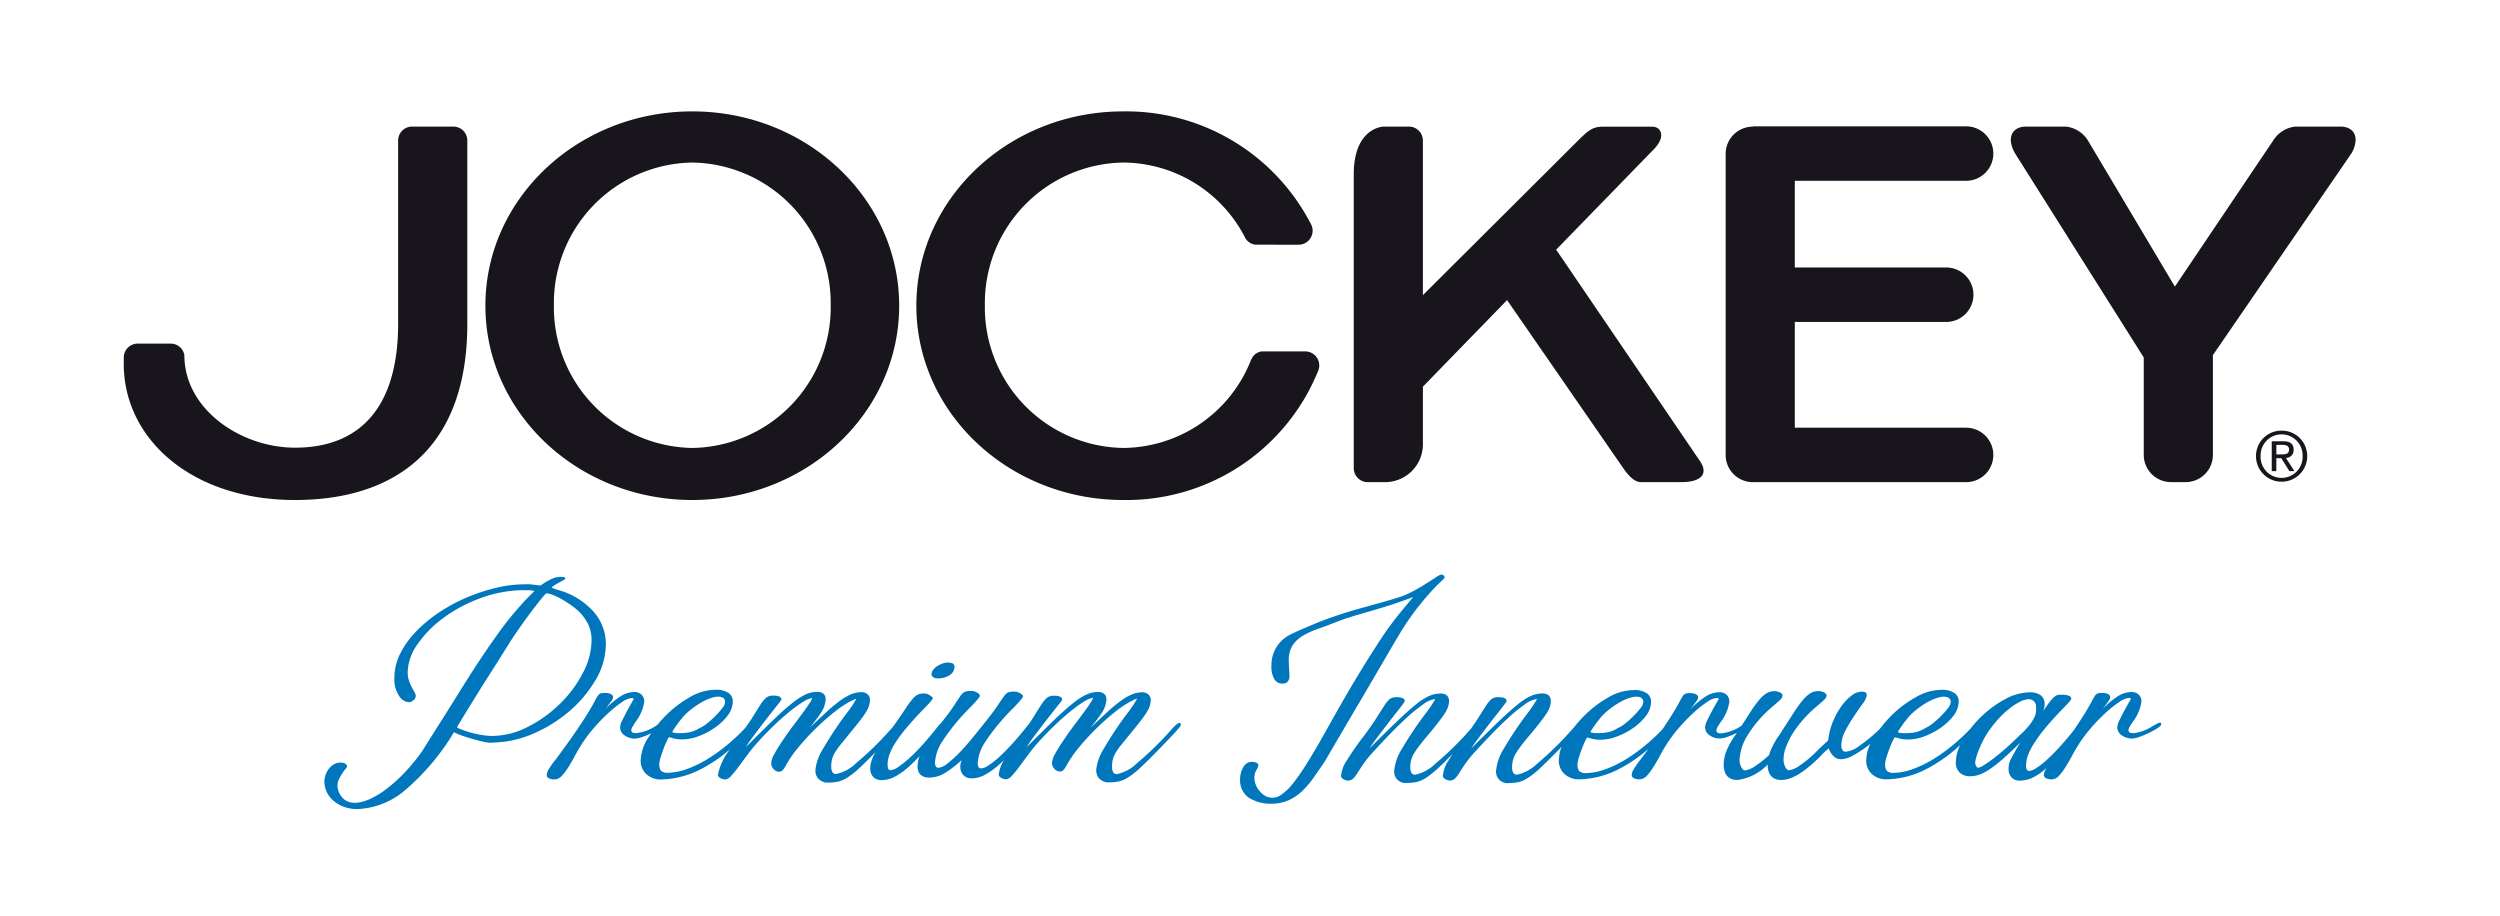
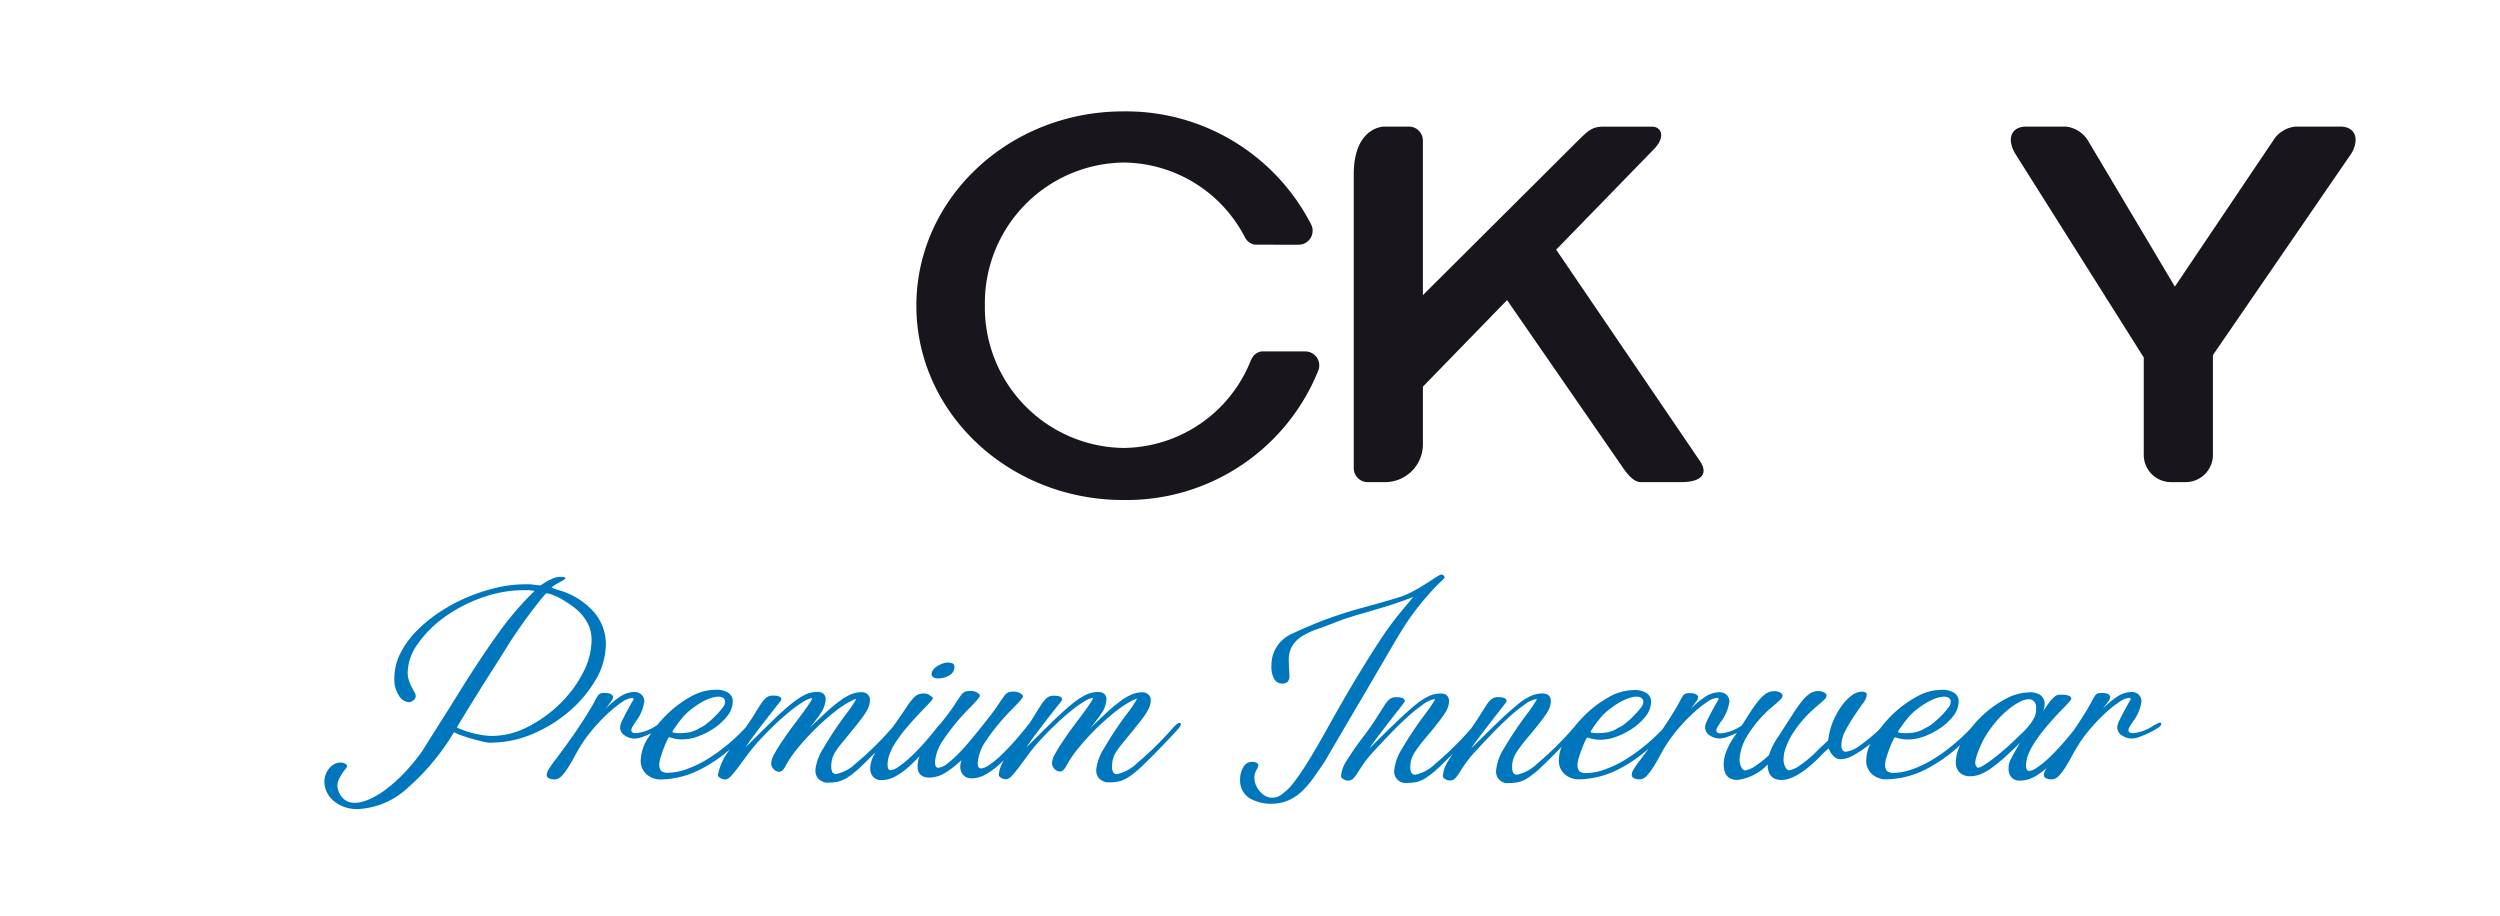
<svg xmlns="http://www.w3.org/2000/svg" width="202" height="74" viewBox="0 0 202 74">
  <defs>
    <clipPath id="clip-logo-svg">
      <rect width="202" height="74" />
    </clipPath>
  </defs>
  <g id="logo-svg" clip-path="url(#clip-logo-svg)">
    <g id="Group_112" data-name="Group 112" transform="translate(10 252.845)">
-       <path id="Path_1" data-name="Path 1" d="M746.916-131.118h.493c.258,0,.535.053.535.37,0,.384-.3.4-.637.4h-.39ZM746.543-129v-2.412h.93c.572,0,.839.225.839.686a.614.614,0,0,1-.626.658l.688,1.068h-.407l-.652-1.042h-.4V-129Zm-.9-1.218a1.7,1.7,0,0,1,1.7-1.751,1.7,1.7,0,0,1,1.695,1.751,1.7,1.7,0,0,1-1.695,1.767,1.7,1.7,0,0,1-1.7-1.767m-.372,0a2.061,2.061,0,0,0,2.07,2.074,2.059,2.059,0,0,0,2.068-2.074,2.048,2.048,0,0,0-2.068-2.051,2.05,2.05,0,0,0-2.07,2.051" transform="translate(-572.987 -85.78)" fill="#18161c" fill-rule="evenodd" />
-       <path id="Path_2" data-name="Path 2" d="M143.116-243.845c-9.233,0-16.716,7.029-16.716,15.7s7.484,15.7,16.716,15.7,16.718-7.03,16.718-15.7-7.484-15.7-16.718-15.7m0,27.194a11.359,11.359,0,0,1-11.18-11.531,11.358,11.358,0,0,1,11.18-11.529A11.357,11.357,0,0,1,154.3-228.182a11.358,11.358,0,0,1-11.179,11.531" transform="translate(-97.18)" fill="#18161c" fill-rule="evenodd" />
-       <path id="Path_3" data-name="Path 3" d="M579.323-214.288H565.483v-8.541h12.234a2.2,2.2,0,0,0,2.2-2.2,2.2,2.2,0,0,0-2.2-2.2H565.483v-7.005h13.841a2.2,2.2,0,0,0,2.2-2.2,2.2,2.2,0,0,0-2.2-2.2H562.095v.024a2.2,2.2,0,0,0-2.2,2.2v24.327a2.2,2.2,0,0,0,2.2,2.2h17.229a2.2,2.2,0,0,0,2.2-2.2,2.2,2.2,0,0,0-2.2-2.2" transform="translate(-430.463 -4.003)" fill="#18161c" fill-rule="evenodd" />
      <path id="Path_4" data-name="Path 4" d="M307.915-233.071a1.133,1.133,0,0,0,1.134-1.131,1.041,1.041,0,0,0-.11-.485,16.8,16.8,0,0,0-15.192-9.158c-9.233,0-16.716,7.029-16.716,15.7s7.484,15.7,16.716,15.7a16.692,16.692,0,0,0,15.731-10.391h0a1.049,1.049,0,0,0,.107-.483,1.132,1.132,0,0,0-1.132-1.132h-3.532a1.064,1.064,0,0,0-.783.564c-.014.024-.068.129-.08.158a11.182,11.182,0,0,1-10.311,7.078,11.358,11.358,0,0,1-11.18-11.531,11.358,11.358,0,0,1,11.18-11.529,11.131,11.131,0,0,1,9.811,6,1.111,1.111,0,0,0,.827.636Z" transform="translate(-212.989)" fill="#18161c" fill-rule="evenodd" />
-       <path id="Path_5" data-name="Path 5" d="M4.884-220.141a1.133,1.133,0,0,0-1.1-.861H1.132A1.133,1.133,0,0,0,0-219.868v.514c0,6.022,5.441,10.991,13.837,10.991,7.641,0,13.923-3.731,13.923-14.248v-14.795a1.13,1.13,0,0,0-1.132-1.13H23.3a1.131,1.131,0,0,0-1.131,1.13v14.795c0,6.87-3.182,10.02-8.334,10.02-4.341,0-8.939-3.067-8.939-7.479Z" transform="translate(0 -4.082)" fill="#18161c" fill-rule="evenodd" />
      <path id="Path_6" data-name="Path 6" d="M686.182-238.536h-3.606a2.4,2.4,0,0,0-1.806,1.13l-7.944,11.8-7.021-11.8a2.4,2.4,0,0,0-1.806-1.13h-3.177c-1.216,0-1.613.985-.888,2.2l10.378,16.458v7.869a2.2,2.2,0,0,0,2.2,2.2H673.7a2.2,2.2,0,0,0,2.2-2.2v-8.062l11.169-16.265a2.243,2.243,0,0,0,.362-1.142c-.007-.634-.453-1.059-1.25-1.059" transform="translate(-507.097 -4.082)" fill="#18161c" fill-rule="evenodd" />
      <path id="Path_7" data-name="Path 7" d="M457.9-211.491l-11.631-17.1,7.977-8.2c.893-.991.476-1.737-.211-1.737h-3.986c-.847,0-1.193.31-2.055,1.166L435.5-224.917v-12.489a1.13,1.13,0,0,0-1.131-1.13h-2.019s-2.436.015-2.436,3.871v23.729a1.13,1.13,0,0,0,1.131,1.13h1.4a3.056,3.056,0,0,0,3.057-3.056v-4.66l6.8-6.993L451.644-211c.351.517.888,1.191,1.453,1.191H456.4c1.611,0,2.179-.681,1.494-1.685" transform="translate(-330.531 -4.082)" fill="#18161c" fill-rule="evenodd" />
      <path id="Path_8" data-name="Path 8" d="M80.84-69.013h0m10.878-7.045A5.8,5.8,0,0,1,91-73.374a9.784,9.784,0,0,1-1.876,2.5,10.538,10.538,0,0,1-2.586,1.839,6.325,6.325,0,0,1-2.86.718,5.412,5.412,0,0,1-.9-.087,7.689,7.689,0,0,1-.955-.223c-.3-.09-.547-.178-.744-.261a.658.658,0,0,1-.235-.13c.011-.024.059-.115.265-.451l.6-.985.009-.015q.338-.55.65-1.05t.388-.626q.2-.324.6-.949t.826-1.3q.425-.675.8-1.276c.248-.4.44-.69.574-.874.233-.349.493-.723.774-1.111s.551-.751.8-1.074.468-.6.649-.811a3.888,3.888,0,0,1,.275-.3,1.7,1.7,0,0,1,.54.133,5.134,5.134,0,0,1,.741.358c.254.148.513.315.77.5a4.969,4.969,0,0,1,.629.517,3.9,3.9,0,0,1,.738,1.057,2.947,2.947,0,0,1,.244,1.224m.334,3.209a5.8,5.8,0,0,0,.822-2.934,3.97,3.97,0,0,0-1-2.593,5.985,5.985,0,0,0-2.966-1.77c-.262-.1-.373-.143-.42-.166a.582.582,0,0,1,.135-.121,3.412,3.412,0,0,1,.38-.233q.213-.113.39-.214c.177-.1.208-.135.208-.181v-.027l-.019-.019c-.036-.036-.109-.069-.4-.069a1.563,1.563,0,0,0-.6.13,4.624,4.624,0,0,0-.636.331l-.356.237-.623-.072a1.99,1.99,0,0,0-.323-.026h-.338a10,10,0,0,0-2.266.277,14.848,14.848,0,0,0-2.349.766,13.749,13.749,0,0,0-2.237,1.194,11.262,11.262,0,0,0-1.887,1.547,7.267,7.267,0,0,0-1.3,1.8,4.449,4.449,0,0,0-.482,2.005,2.375,2.375,0,0,0,.375,1.414,1.038,1.038,0,0,0,.791.527.6.6,0,0,0,.365-.151.458.458,0,0,0,.2-.364.669.669,0,0,0-.109-.307q-.1-.174-.224-.411a3.46,3.46,0,0,1-.221-.528,2.067,2.067,0,0,1-.1-.655,4.06,4.06,0,0,1,.8-2.277,9.028,9.028,0,0,1,2.124-2.148,12.064,12.064,0,0,1,3.023-1.592,10.155,10.155,0,0,1,3.492-.622h.288a1.339,1.339,0,0,1,.255.024l.268.034-.457.457a25.608,25.608,0,0,0-2.583,3.122c-.912,1.268-1.957,2.848-3.1,4.694-.512.826-.95,1.524-1.3,2.075s-.638,1.005-.863,1.364-.4.629-.513.813-.2.318-.248.4a15.365,15.365,0,0,1-1.482,1.806,12.281,12.281,0,0,1-1.48,1.318,6.772,6.772,0,0,1-1.363.805c-1.008.426-1.741.336-2.163-.181a1.476,1.476,0,0,1-.373-.934,1.175,1.175,0,0,1,.119-.51,4.08,4.08,0,0,1,.259-.468,3.561,3.561,0,0,1,.258-.356c.123-.148.14-.2.14-.242,0-.075-.051-.142-.157-.206a.7.7,0,0,0-.359-.084,1.056,1.056,0,0,0-.559.147,1.488,1.488,0,0,0-.405.366,1.688,1.688,0,0,0-.26.494,1.682,1.682,0,0,0-.091.533,1.971,1.971,0,0,0,.181.815,2.107,2.107,0,0,0,.529.71,2.747,2.747,0,0,0,.845.5,3.086,3.086,0,0,0,1.111.192,6.322,6.322,0,0,0,3.968-1.628A18.757,18.757,0,0,0,80.6-68.618a5.344,5.344,0,0,0,.58.25c.267.1.555.193.856.277s.586.158.865.226a3.039,3.039,0,0,0,.678.1,1.447,1.447,0,0,0,.183-.013,1.825,1.825,0,0,1,.217-.012h0a8.471,8.471,0,0,0,3.1-.743,11.29,11.29,0,0,0,2.868-1.8,9.878,9.878,0,0,0,2.1-2.518" transform="translate(-53.919 -125.065)" fill="#0077bc" />
      <path id="Path_9" data-name="Path 9" d="M282.458-50.022a.56.56,0,0,0,.353.1,1.688,1.688,0,0,0,.975-.262.785.785,0,0,0,.391-.654.292.292,0,0,0-.195-.312,1.189,1.189,0,0,0-.371-.053,1.185,1.185,0,0,0-.384.079,2.274,2.274,0,0,0-.412.193,1.257,1.257,0,0,0-.343.3.63.63,0,0,0-.151.39.287.287,0,0,0,.138.214" transform="translate(-217.056 -148.11)" fill="#0077bc" />
      <path id="Path_10" data-name="Path 10" d="M157.983-38.261l0-.027a.5.5,0,0,1,.089-.165c.066-.1.145-.216.237-.35s.19-.264.3-.4.2-.249.286-.348a5.289,5.289,0,0,1,.666-.6,7.186,7.186,0,0,1,.756-.508,4.083,4.083,0,0,1,.751-.345c.474-.158.825-.166,1.04,0a.381.381,0,0,1,.125.362.853.853,0,0,1-.224.448,6.291,6.291,0,0,1-.557.631,7.518,7.518,0,0,1-.669.6,2.584,2.584,0,0,1-.594.371,2.524,2.524,0,0,1-.877.354,4.954,4.954,0,0,1-.766.062,2.37,2.37,0,0,1-.45-.036c-.09-.018-.109-.042-.112-.046M198.942-39c-.084,0-.239.068-.7.6a26,26,0,0,1-2.744,2.67,3.255,3.255,0,0,1-1.585.861.323.323,0,0,1-.318-.154.922.922,0,0,1-.092-.434,2.5,2.5,0,0,1,.073-.624,2.091,2.091,0,0,1,.255-.572,6.292,6.292,0,0,1,.483-.658q.3-.364.725-.892c.316-.384.581-.714.789-.981a7.586,7.586,0,0,0,.492-.7,2.191,2.191,0,0,0,.245-.531,1.779,1.779,0,0,0,.065-.47.569.569,0,0,0-.182-.41.728.728,0,0,0-.534-.182,2.131,2.131,0,0,0-.8.167,4.508,4.508,0,0,0-.914.533,12.834,12.834,0,0,0-1.132.943c-.376.346-.815.761-1.308,1.238.371-.455.654-.829.844-1.117a2.254,2.254,0,0,0,.448-1.174c0-.281-.12-.615-.69-.615a2.279,2.279,0,0,0-.927.206,5.663,5.663,0,0,0-1.127.734c-.442.351-.991.845-1.631,1.468-.562.547-1.244,1.222-2.079,2.055.032-.05.066-.1.1-.159.175-.267.381-.556.61-.86s.475-.625.725-.95.483-.625.7-.9.391-.5.525-.663c.214-.267.214-.288.214-.316,0-.315-.52-.315-.691-.315a.833.833,0,0,0-.541.177,2.4,2.4,0,0,0-.451.54c-.158.241-.356.557-.589.94-.112.183-.247.389-.4.613-.049.056-.1.122-.169.206-.385.485-.767.938-1.135,1.347s-.728.778-1.059,1.083a6.58,6.58,0,0,1-.9.718,1.311,1.311,0,0,1-.6.252c-.122,0-.285-.045-.285-.435a3.58,3.58,0,0,1,.628-1.742,17.285,17.285,0,0,1,2.28-2.74c.744-.77.744-.848.744-.9,0-.095-.078-.18-.247-.27a.947.947,0,0,0-.443-.12,1.352,1.352,0,0,0-.515.068,1.019,1.019,0,0,0-.351.347c-.124.173-.3.424-.526.764s-.57.79-1.035,1.372c-.307.388-.643.8-1,1.237s-.691.811-1.028,1.159a8.728,8.728,0,0,1-.961.869,1.339,1.339,0,0,1-.743.337.194.194,0,0,1-.19-.114.728.728,0,0,1-.068-.322,3.6,3.6,0,0,1,.624-1.742,17.233,17.233,0,0,1,2.264-2.74c.739-.77.739-.849.739-.9,0-.093-.08-.181-.246-.27a.938.938,0,0,0-.441-.12,1.456,1.456,0,0,0-.523.068.958.958,0,0,0-.364.347c-.122.171-.29.422-.512.765s-.555.791-1.018,1.372l-.059.08a2.3,2.3,0,0,0-.33.369c-.384.484-.767.938-1.136,1.348a15.016,15.016,0,0,1-1.071,1.083,7.778,7.778,0,0,1-.905.719,1.252,1.252,0,0,1-.615.252c-.058,0-.235,0-.235-.46a2.471,2.471,0,0,1,.146-.792,4.791,4.791,0,0,1,.482-.962,11.47,11.47,0,0,1,.9-1.206c.373-.447.83-.951,1.36-1.5.769-.769.769-.868.769-.921v-.027L179-41.061a2.263,2.263,0,0,0-.233-.182.738.738,0,0,0-.438-.137,1.292,1.292,0,0,0-.5.08,1.3,1.3,0,0,0-.423.341,6.926,6.926,0,0,0-.569.77c-.224.341-.54.8-.936,1.36l-.152.206c-.058.062-.121.131-.194.214a25.953,25.953,0,0,1-2.744,2.67,3.254,3.254,0,0,1-1.585.861.323.323,0,0,1-.318-.154.922.922,0,0,1-.092-.434,2.488,2.488,0,0,1,.073-.624,2.085,2.085,0,0,1,.255-.572,6.26,6.26,0,0,1,.483-.658q.3-.364.725-.892c.316-.384.581-.714.789-.981a7.594,7.594,0,0,0,.492-.7,2.2,2.2,0,0,0,.245-.531,1.779,1.779,0,0,0,.065-.47.569.569,0,0,0-.182-.41.728.728,0,0,0-.534-.182,2.133,2.133,0,0,0-.8.167,4.514,4.514,0,0,0-.914.533,12.868,12.868,0,0,0-1.131.943c-.376.346-.815.761-1.308,1.238.371-.455.654-.829.844-1.117a2.255,2.255,0,0,0,.449-1.174c0-.281-.12-.615-.691-.615a2.278,2.278,0,0,0-.927.206,5.657,5.657,0,0,0-1.127.734c-.443.351-.991.845-1.631,1.468-.562.547-1.244,1.222-2.079,2.055.032-.05.066-.1.1-.159.175-.267.38-.556.61-.86s.475-.625.725-.95.483-.625.7-.9.391-.5.525-.663c.214-.267.214-.288.214-.316,0-.315-.519-.315-.69-.315a.834.834,0,0,0-.541.177,2.4,2.4,0,0,0-.451.54c-.158.241-.356.557-.589.94-.164.269-.379.586-.637.943a15.65,15.65,0,0,1-1.525,1.429,13.5,13.5,0,0,1-1.705,1.2,8.754,8.754,0,0,1-1.614.745,4.474,4.474,0,0,1-1.393.259.78.78,0,0,1-.589-.165.9.9,0,0,1-.122-.62,2.015,2.015,0,0,1,.11-.494c.075-.242.159-.485.249-.721a6.782,6.782,0,0,1,.273-.632,1.026,1.026,0,0,1,.142-.238,1.9,1.9,0,0,1,.318.084,2.7,2.7,0,0,0,.795.091,3.7,3.7,0,0,0,1.273-.254,5.89,5.89,0,0,0,1.29-.67,4.657,4.657,0,0,0,1.028-.951,1.968,1.968,0,0,0,.451-1.137.827.827,0,0,0-.311-.717,1.758,1.758,0,0,0-1.13-.278,4.118,4.118,0,0,0-2.008.584,8.961,8.961,0,0,0-1.9,1.436,10.726,10.726,0,0,0-.759.832l-.066.034a3.56,3.56,0,0,1-1.617.616c-.219,0-.295-.037-.321-.06a.274.274,0,0,1-.09-.15.494.494,0,0,1,.056-.221c.04-.08.132-.233.284-.469a3.519,3.519,0,0,0,.711-1.637.745.745,0,0,0-.234-.586.815.815,0,0,0-.556-.2,2.113,2.113,0,0,0-1.084.322,6.93,6.93,0,0,0-1.249,1.034l.172-.226q.188-.25.288-.389a.667.667,0,0,0,.124-.225.768.768,0,0,0,.014-.15l-.006-.026c-.079-.178-.295-.264-.66-.264a1.052,1.052,0,0,0-.348.042.512.512,0,0,0-.231.212,5.594,5.594,0,0,0-.279.494c-.116.223-.3.533-.536.921s-.567.888-.974,1.486-.94,1.337-1.585,2.2a6.769,6.769,0,0,0-.569.8,1.061,1.061,0,0,0-.171.47.3.3,0,0,0,.214.285,1.016,1.016,0,0,0,.4.08.814.814,0,0,0,.6-.283,4.492,4.492,0,0,0,.52-.685c.178-.28.364-.6.553-.955s.413-.729.66-1.108a11.622,11.622,0,0,1,.945-1.219,14.748,14.748,0,0,1,1.121-1.146,8.8,8.8,0,0,1,1.08-.856,1.607,1.607,0,0,1,.777-.327c.139,0,.157.054.16.093-.227.389-.409.712-.542.962s-.258.5-.377.741a1.467,1.467,0,0,0-.181.566.779.779,0,0,0,.379.667,1.42,1.42,0,0,0,.812.249,2,2,0,0,0,.635-.141,6.764,6.764,0,0,0,.688-.29c-.073.106-.147.212-.215.32a3.573,3.573,0,0,0-.623,1.719,1.463,1.463,0,0,0,.448,1.266,1.7,1.7,0,0,0,1.143.429,7.284,7.284,0,0,0,3.256-.832,11.873,11.873,0,0,0,2.364-1.612,4.746,4.746,0,0,0-.983,2.079c0,.092.068.176.208.257a.773.773,0,0,0,.382.108.723.723,0,0,0,.472-.283,7.646,7.646,0,0,0,.58-.706q.326-.438.751-1.013a14.441,14.441,0,0,1,.971-1.171c.348-.381.738-.779,1.16-1.185s.843-.78,1.247-1.11a10.327,10.327,0,0,1,1.118-.808,1.781,1.781,0,0,1,.733-.3,1.354,1.354,0,0,1-.184.361c-.134.209-.314.469-.536.772s-.475.644-.775,1.037-.592.806-.89,1.253a13.037,13.037,0,0,0-.7,1.132,1.642,1.642,0,0,0-.233.731.676.676,0,0,0,.191.443.609.609,0,0,0,.474.222c.16,0,.318-.142.483-.436a8.844,8.844,0,0,1,.993-1.465,18.875,18.875,0,0,1,1.409-1.545,19.507,19.507,0,0,1,1.546-1.371,7.746,7.746,0,0,1,1.4-.918,1.946,1.946,0,0,1,.384-.161c-.025.051-.079.148-.193.332-.147.238-.3.459-.447.658a28.029,28.029,0,0,0-2.031,3.022,4.12,4.12,0,0,0-.633,1.695,1.083,1.083,0,0,0,.177.691,1.2,1.2,0,0,0,.538.344.377.377,0,0,0,.163.03h.163a3.79,3.79,0,0,0,.777-.073,2.523,2.523,0,0,0,.784-.346,7.013,7.013,0,0,0,1.011-.811c.333-.311.754-.727,1.245-1.228l-.028.048a3.471,3.471,0,0,0-.313.689,2.052,2.052,0,0,0-.088.581.969.969,0,0,0,.238.679.888.888,0,0,0,.685.262,2.3,2.3,0,0,0,1.073-.284,5.57,5.57,0,0,0,1.063-.746,12.07,12.07,0,0,0,.93-.917,2.25,2.25,0,0,0-.086.253,2.406,2.406,0,0,0-.077.6c0,.583.334.891.966.891a2.471,2.471,0,0,0,1.22-.359A8.581,8.581,0,0,0,181.344-36l-.024.078a1.536,1.536,0,0,0-.078.457.976.976,0,0,0,.237.668.871.871,0,0,0,.687.272,2.237,2.237,0,0,0,1.061-.283,5.968,5.968,0,0,0,1.05-.734c.165-.141.33-.294.5-.456a2.777,2.777,0,0,0-.428,1.182c0,.092.068.176.208.257a.774.774,0,0,0,.382.108.722.722,0,0,0,.472-.283,7.683,7.683,0,0,0,.581-.706q.325-.438.75-1.013a14.449,14.449,0,0,1,.971-1.171c.348-.381.738-.779,1.16-1.185s.843-.78,1.247-1.11a10.328,10.328,0,0,1,1.118-.808,1.783,1.783,0,0,1,.733-.3,1.35,1.35,0,0,1-.184.361c-.134.209-.314.469-.536.772s-.476.644-.775,1.037-.591.806-.89,1.253a13.024,13.024,0,0,0-.7,1.132,1.642,1.642,0,0,0-.233.731.676.676,0,0,0,.191.443.609.609,0,0,0,.474.222c.16,0,.318-.142.483-.436a8.857,8.857,0,0,1,.993-1.465,18.873,18.873,0,0,1,1.409-1.545,19.547,19.547,0,0,1,1.546-1.371,7.746,7.746,0,0,1,1.4-.918,1.951,1.951,0,0,1,.384-.161c-.025.051-.08.148-.193.332-.148.238-.3.459-.447.658a28.029,28.029,0,0,0-2.031,3.022,4.116,4.116,0,0,0-.633,1.695,1.081,1.081,0,0,0,.177.691,1.2,1.2,0,0,0,.538.344.377.377,0,0,0,.163.03h.163a3.787,3.787,0,0,0,.777-.073,2.521,2.521,0,0,0,.784-.346,7.013,7.013,0,0,0,1.01-.811c.386-.36.883-.853,1.478-1.466.542-.558.971-1.009,1.277-1.339.411-.445.467-.567.467-.632,0-.1-.059-.14-.115-.14" transform="translate(-113.651 -155.43)" fill="#0077bc" />
      <path id="Path_11" data-name="Path 11" d="M399.764-71.48l2.514-4.3c.357-.611.618-1.053.8-1.35a20.059,20.059,0,0,1,1.322-1.957c.431-.556.822-1.026,1.16-1.4s.616-.657.821-.846c.334-.307.334-.325.334-.361a.2.2,0,0,0-.111-.2.355.355,0,0,0-.154-.044c-.046,0-.135.027-.436.224q-.325.213-.775.5c-.3.191-.626.384-.972.573a7.4,7.4,0,0,1-.99.458q-.15.05-.349.112l-.574.175q-.375.112-1,.287t-1.626.45c-.649.184-1.294.386-1.917.6s-1.2.435-1.717.652-.951.405-1.3.564-.573.266-.658.317a2.728,2.728,0,0,0-1.406,2.431,1.989,1.989,0,0,0,.236,1.113.721.721,0,0,0,.6.353.642.642,0,0,0,.471-.144.725.725,0,0,0,.144-.521c0-.114-.008-.3-.025-.555s-.025-.465-.025-.646a2.211,2.211,0,0,1,.29-1.191,2.478,2.478,0,0,1,.8-.78,6.316,6.316,0,0,1,1.225-.569c.469-.164.987-.358,1.541-.576.163-.065.343-.132.535-.2s.432-.145.724-.237.668-.2,1.1-.325c.447-.126,1-.291,1.64-.488.429-.132.859-.276,1.279-.427l.917-.331-.076.091q-.238.288-.563.675c-.219.261-.43.518-.626.764s-.341.433-.427.552c-.331.431-.7.963-1.1,1.58s-.835,1.3-1.289,2.04-.939,1.547-1.427,2.391-.987,1.724-1.489,2.627c-.562,1.009-1.067,1.875-1.5,2.574a18.452,18.452,0,0,1-1.171,1.707,4.392,4.392,0,0,1-.948.937,1.212,1.212,0,0,1-1.323.136,1.828,1.828,0,0,1-.451-.375,1.843,1.843,0,0,1-.321-.519,1.447,1.447,0,0,1-.118-.551,1.251,1.251,0,0,1,.154-.642.989.989,0,0,0,.172-.433v-.017l-.009-.015c-.08-.14-.262-.208-.556-.208a.771.771,0,0,0-.662.445,1.828,1.828,0,0,0-.254.946,1.7,1.7,0,0,0,.716,1.517,3.377,3.377,0,0,0,1.9.474,3.427,3.427,0,0,0,1.339-.294,4,4,0,0,0,1.055-.724,7.2,7.2,0,0,0,.909-1.06c.283-.4.586-.838.9-1.3q.075-.125.476-.814t.988-1.688q.588-1,1.276-2.177" transform="translate(-299.997 -124.482)" fill="#0077bc" />
      <path id="Path_12" data-name="Path 12" d="M445.634-38.261v-.027a.511.511,0,0,1,.089-.165q.1-.15.237-.35c.088-.129.188-.262.3-.4s.2-.249.286-.348a5.337,5.337,0,0,1,.666-.6,7.138,7.138,0,0,1,.756-.508,4.083,4.083,0,0,1,.751-.345c.475-.158.825-.166,1.04,0a.382.382,0,0,1,.126.362.854.854,0,0,1-.224.448,6.241,6.241,0,0,1-.557.631,7.532,7.532,0,0,1-.669.6,2.585,2.585,0,0,1-.594.371,2.516,2.516,0,0,1-.877.354,4.953,4.953,0,0,1-.765.062,2.371,2.371,0,0,1-.45-.036c-.09-.018-.109-.042-.112-.046m24.838,0v-.027a.5.5,0,0,1,.089-.165q.1-.15.237-.35c.088-.129.188-.262.3-.4s.2-.249.286-.348a5.365,5.365,0,0,1,.667-.6,7.142,7.142,0,0,1,.756-.508,4.073,4.073,0,0,1,.75-.345c.475-.158.826-.166,1.04,0a.381.381,0,0,1,.126.362.853.853,0,0,1-.224.448,6.241,6.241,0,0,1-.557.631,7.471,7.471,0,0,1-.67.6,2.579,2.579,0,0,1-.594.371,2.519,2.519,0,0,1-.877.354,4.953,4.953,0,0,1-.765.062,2.374,2.374,0,0,1-.45-.036c-.09-.018-.109-.042-.112-.046m6.23,2.5a1.833,1.833,0,0,1,.073-.421,4.934,4.934,0,0,1,.21-.618c.091-.223.191-.449.3-.672a5.9,5.9,0,0,1,.334-.606,9.381,9.381,0,0,1,.869-1.155,7.326,7.326,0,0,1,.942-.905,5.272,5.272,0,0,1,.889-.581,1.672,1.672,0,0,1,.722-.206.542.542,0,0,1,.415.179.635.635,0,0,1,.17.456c0,.112,0,.241-.012.384a1.25,1.25,0,0,1-.132.451,3.723,3.723,0,0,1-.393.614,6.418,6.418,0,0,1-.792.829l0,0c-.365.365-.734.713-1.1,1.035s-.7.6-1.009.835-.577.42-.807.559a1.106,1.106,0,0,1-.467.2s-.041,0-.121-.121a.476.476,0,0,1-.089-.264m14.918-3.267a.442.442,0,0,0-.194.071c-.075.042-.178.1-.315.164a3.562,3.562,0,0,1-1.617.616c-.219,0-.294-.037-.321-.06a.271.271,0,0,1-.09-.15.491.491,0,0,1,.056-.221c.04-.08.132-.233.284-.469a3.52,3.52,0,0,0,.711-1.637.745.745,0,0,0-.235-.586.815.815,0,0,0-.556-.2,2.112,2.112,0,0,0-1.084.322,6.914,6.914,0,0,0-1.249,1.033l.171-.226q.188-.25.288-.389a.672.672,0,0,0,.124-.226.766.766,0,0,0,.014-.15l-.006-.026c-.079-.177-.295-.264-.66-.264a1.051,1.051,0,0,0-.348.042.513.513,0,0,0-.231.212,5.671,5.671,0,0,0-.279.494c-.117.225-.3.535-.536.921-.221.359-.523.82-.893,1.366-.344.429-.689.839-1.025,1.213-.373.414-.729.779-1.059,1.084a6.587,6.587,0,0,1-.9.718,1.309,1.309,0,0,1-.6.252c-.111,0-.26-.045-.26-.437a2.49,2.49,0,0,1,.147-.795,4.794,4.794,0,0,1,.482-.966,12.428,12.428,0,0,1,.883-1.212c.364-.448.825-.962,1.371-1.527.216-.217.4-.408.54-.568.212-.238.229-.293.229-.332,0-.078-.04-.186-.232-.25a1.368,1.368,0,0,0-.433-.066h-.3a.548.548,0,0,0-.284.085,1.557,1.557,0,0,0-.314.275,5.442,5.442,0,0,0-.456.6c-.108.157-.192.275-.257.364a1.367,1.367,0,0,0,.125-.528.868.868,0,0,0-.341-.77,1.487,1.487,0,0,0-.85-.224,4.3,4.3,0,0,0-2.057.583,8.713,8.713,0,0,0-1.928,1.436,8.88,8.88,0,0,0-.785.882,15.743,15.743,0,0,1-1.5,1.4,13.445,13.445,0,0,1-1.7,1.2,8.74,8.74,0,0,1-1.614.745,4.474,4.474,0,0,1-1.393.259.78.78,0,0,1-.589-.165.9.9,0,0,1-.122-.62,2.012,2.012,0,0,1,.11-.494c.075-.241.158-.484.249-.721a6.848,6.848,0,0,1,.273-.632,1.044,1.044,0,0,1,.142-.238,1.882,1.882,0,0,1,.318.084,2.705,2.705,0,0,0,.8.091,3.7,3.7,0,0,0,1.273-.254,5.887,5.887,0,0,0,1.29-.67,4.651,4.651,0,0,0,1.027-.951,1.972,1.972,0,0,0,.452-1.137.828.828,0,0,0-.311-.717,1.759,1.759,0,0,0-1.13-.278,4.117,4.117,0,0,0-2.008.584A8.967,8.967,0,0,0,470-39.66a10.483,10.483,0,0,0-.993,1.132l-.095.093a12.243,12.243,0,0,1-1.592,1.306,2.211,2.211,0,0,1-1.065.452.289.289,0,0,1-.27-.132.714.714,0,0,1-.091-.379,2.556,2.556,0,0,1,.318-1.171,12.791,12.791,0,0,1,.7-1.182c.25-.376.485-.716.7-1.011a1.428,1.428,0,0,0,.337-.713c0-.121-.072-.265-.415-.265a1.4,1.4,0,0,0-.827.325,3.909,3.909,0,0,0-.789.823,6.172,6.172,0,0,0-.645,1.133,5.225,5.225,0,0,0-.38,1.236l-.071.427-.761.709a9.292,9.292,0,0,1-1.49,1.287,2.126,2.126,0,0,1-.89.413c-.125,0-.228-.086-.317-.263a1.368,1.368,0,0,1-.143-.619,2.994,2.994,0,0,1,.2-1h.026q0-.017,0-.04v0c0-.006,0-.012,0-.018a6.3,6.3,0,0,1,.407-.858,9.639,9.639,0,0,1,2.074-2.387c.339-.287.545-.472.632-.567a.458.458,0,0,0,.14-.321.392.392,0,0,0-.221-.228,1,1,0,0,0-.468-.095,1.185,1.185,0,0,0-.6.159,2.606,2.606,0,0,0-.617.552,9.823,9.823,0,0,0-.793,1.1q-.45.7-1.144,1.774a6.006,6.006,0,0,0-.718,1.316c-.032.089-.06.176-.084.262a7.7,7.7,0,0,1-1.037.835,2.132,2.132,0,0,1-.89.411c-.125,0-.228-.086-.317-.263a1.367,1.367,0,0,1-.143-.619,4.11,4.11,0,0,1,.629-1.924,9.644,9.644,0,0,1,2.074-2.387c.333-.282.546-.472.631-.567a.454.454,0,0,0,.14-.321.39.39,0,0,0-.219-.228.991.991,0,0,0-.466-.095,1.177,1.177,0,0,0-.592.159,2.6,2.6,0,0,0-.614.552,9.877,9.877,0,0,0-.789,1.1c-.178.278-.388.6-.623.97l-.019.01a3.559,3.559,0,0,1-1.617.616c-.219,0-.294-.037-.321-.06a.271.271,0,0,1-.09-.15.491.491,0,0,1,.056-.221c.04-.08.132-.233.284-.469a3.52,3.52,0,0,0,.711-1.637.745.745,0,0,0-.235-.586.815.815,0,0,0-.556-.2,2.112,2.112,0,0,0-1.084.322,6.915,6.915,0,0,0-1.249,1.033l.171-.226q.188-.25.288-.389a.674.674,0,0,0,.124-.226.766.766,0,0,0,.014-.15l-.006-.026c-.079-.177-.295-.264-.66-.264a1.047,1.047,0,0,0-.347.042.51.51,0,0,0-.232.212,5.658,5.658,0,0,0-.279.494c-.117.225-.3.535-.536.921-.206.333-.482.758-.817,1.254a15.61,15.61,0,0,1-1.432,1.331,13.459,13.459,0,0,1-1.705,1.2,8.728,8.728,0,0,1-1.614.745,4.471,4.471,0,0,1-1.393.259.78.78,0,0,1-.589-.165.9.9,0,0,1-.122-.62,2.013,2.013,0,0,1,.11-.494c.075-.241.159-.484.249-.721a6.793,6.793,0,0,1,.273-.632,1.037,1.037,0,0,1,.142-.238,1.894,1.894,0,0,1,.318.084,2.7,2.7,0,0,0,.8.091,3.7,3.7,0,0,0,1.273-.254,5.883,5.883,0,0,0,1.29-.67,4.646,4.646,0,0,0,1.028-.951,1.971,1.971,0,0,0,.452-1.137.828.828,0,0,0-.311-.717,1.759,1.759,0,0,0-1.13-.278,4.119,4.119,0,0,0-2.008.584,8.984,8.984,0,0,0-1.9,1.436,10.56,10.56,0,0,0-.909,1.022c-.067.071-.141.152-.231.256a26,26,0,0,1-2.744,2.67,3.256,3.256,0,0,1-1.586.861.323.323,0,0,1-.318-.153.914.914,0,0,1-.092-.433,2.369,2.369,0,0,1,.073-.6,2.085,2.085,0,0,1,.255-.57c.124-.2.283-.424.472-.67s.437-.549.737-.9.546-.673.764-.951.373-.5.491-.681a2.4,2.4,0,0,0,.257-.515,1.489,1.489,0,0,0,.078-.471c0-.281-.12-.615-.69-.615a2.349,2.349,0,0,0-.9.193,4.957,4.957,0,0,0-1.117.722c-.431.348-.979.841-1.63,1.467-.563.541-1.269,1.235-2.1,2.066l.088-.132c.176-.26.382-.545.611-.848s.475-.625.725-.95.483-.625.7-.9.392-.5.526-.676c.213-.28.213-.3.213-.327,0-.315-.519-.315-.69-.315a.824.824,0,0,0-.556.178,2.513,2.513,0,0,0-.424.527q-.226.351-.589.926c-.16.255-.366.557-.605.9-.053.058-.11.121-.175.2a25.984,25.984,0,0,1-2.744,2.67,3.255,3.255,0,0,1-1.586.861.323.323,0,0,1-.318-.153.914.914,0,0,1-.092-.433,2.371,2.371,0,0,1,.073-.6,2.086,2.086,0,0,1,.255-.57c.124-.2.283-.424.472-.67s.437-.549.737-.9.546-.673.764-.951.373-.5.491-.681a2.4,2.4,0,0,0,.257-.515,1.488,1.488,0,0,0,.079-.471c0-.281-.12-.615-.69-.615a2.349,2.349,0,0,0-.9.193,4.956,4.956,0,0,0-1.117.722c-.431.348-.979.841-1.63,1.467-.563.541-1.269,1.235-2.1,2.066l.088-.132c.176-.26.382-.545.611-.848s.475-.625.725-.95.483-.625.7-.9.392-.5.526-.676c.213-.28.213-.3.213-.327,0-.315-.519-.315-.69-.315a.824.824,0,0,0-.556.178,2.513,2.513,0,0,0-.424.527q-.226.351-.589.926c-.24.381-.571.859-.985,1.422A23.273,23.273,0,0,0,425.954-36a2.641,2.641,0,0,0-.484,1.284c0,.11.076.2.225.271a.622.622,0,0,0,.788-.09,3.266,3.266,0,0,0,.345-.472c.123-.2.275-.426.461-.7a9.2,9.2,0,0,1,.72-.893c.379-.412.8-.866,1.3-1.387s.97-.985,1.448-1.422a12.74,12.74,0,0,1,1.356-1.1,2.079,2.079,0,0,1,.967-.424c-.025.05-.078.147-.2.337-.147.237-.3.459-.447.658a28.868,28.868,0,0,0-2.031,3.009,4.032,4.032,0,0,0-.634,1.733.922.922,0,0,0,1.041,1.041,3.618,3.618,0,0,0,.777-.077,2.5,2.5,0,0,0,.784-.359,7.628,7.628,0,0,0,1.009-.82c.3-.279.67-.644,1.1-1.085-.111.172-.214.337-.3.491a2.641,2.641,0,0,0-.484,1.284c0,.11.076.2.225.271a.622.622,0,0,0,.788-.09,3.251,3.251,0,0,0,.345-.472c.124-.2.275-.426.461-.7a9.2,9.2,0,0,1,.72-.893c.379-.412.8-.866,1.3-1.387s.97-.985,1.448-1.422a12.74,12.74,0,0,1,1.356-1.1,2.079,2.079,0,0,1,.967-.424c-.025.05-.078.147-.2.337-.147.237-.3.459-.447.658a28.917,28.917,0,0,0-2.031,3.009A4.034,4.034,0,0,0,438-35.186a.922.922,0,0,0,1.041,1.041,3.618,3.618,0,0,0,.777-.077,2.5,2.5,0,0,0,.784-.359,7.632,7.632,0,0,0,1.009-.82c.381-.356.878-.849,1.478-1.465h0l.209-.217a2.785,2.785,0,0,0-.221.943,1.465,1.465,0,0,0,.447,1.266,1.7,1.7,0,0,0,1.143.429,7.284,7.284,0,0,0,3.256-.832,11.907,11.907,0,0,0,2.387-1.632c-.194.265-.4.539-.616.832a6.744,6.744,0,0,0-.569.8,1.06,1.06,0,0,0-.171.47.3.3,0,0,0,.214.285,1.018,1.018,0,0,0,.4.08.814.814,0,0,0,.6-.283,4.48,4.48,0,0,0,.52-.685c.179-.281.365-.6.553-.955s.412-.728.66-1.108a11.586,11.586,0,0,1,.945-1.219,14.708,14.708,0,0,1,1.12-1.146,8.8,8.8,0,0,1,1.08-.856,1.607,1.607,0,0,1,.777-.327c.138,0,.157.054.16.093-.227.39-.41.713-.542.962s-.26.5-.377.74a1.473,1.473,0,0,0-.181.566.779.779,0,0,0,.379.667,1.419,1.419,0,0,0,.812.249,2,2,0,0,0,.634-.141,6.772,6.772,0,0,0,.739-.314l-.131.2a6.021,6.021,0,0,0-.729,1.316,3.062,3.062,0,0,0-.2,1.023c0,.84.375,1.266,1.116,1.266a4.1,4.1,0,0,0,2.436-1.248c.005.828.38,1.248,1.116,1.248.831,0,1.89-.646,3.149-1.922a5.563,5.563,0,0,1,.507-.494c.08-.067.13-.107.162-.131a2.185,2.185,0,0,0,.192.391,1.246,1.246,0,0,0,.316.33.748.748,0,0,0,.451.15,2.052,2.052,0,0,0,.9-.244,8.327,8.327,0,0,0,1.133-.717,4.428,4.428,0,0,0,.375-.287,3.008,3.008,0,0,0-.326,1.18,1.465,1.465,0,0,0,.447,1.266,1.7,1.7,0,0,0,1.143.429,7.288,7.288,0,0,0,3.256-.832,12.449,12.449,0,0,0,2.735-1.939,3.326,3.326,0,0,0-.353,1.38,1.1,1.1,0,0,0,.321.849,1.206,1.206,0,0,0,.845.292,2.28,2.28,0,0,0,.8-.154,4.267,4.267,0,0,0,.928-.52,13.286,13.286,0,0,0,1.219-1.006c.318-.29.681-.634,1.084-1.027-.068.11-.138.226-.208.346-.15.258-.289.507-.414.74l-.014.026c-.117.219-.184.344-.2.385a1.957,1.957,0,0,0-.1.621,1,1,0,0,0,.228.668.855.855,0,0,0,.687.273,2.438,2.438,0,0,0,1.118-.284,4.881,4.881,0,0,0,1.046-.744c-.02.031-.041.065-.057.093a1.063,1.063,0,0,0-.171.47.3.3,0,0,0,.214.285,1.018,1.018,0,0,0,.4.08.813.813,0,0,0,.6-.283,4.482,4.482,0,0,0,.521-.685c.179-.281.365-.6.553-.955s.412-.728.66-1.108a11.59,11.59,0,0,1,.945-1.219,14.659,14.659,0,0,1,1.121-1.146,8.794,8.794,0,0,1,1.08-.856,1.607,1.607,0,0,1,.777-.327c.138,0,.157.054.16.093-.227.39-.409.713-.542.962s-.259.5-.376.74a1.468,1.468,0,0,0-.181.566.779.779,0,0,0,.378.667,1.418,1.418,0,0,0,.812.249,2,2,0,0,0,.635-.141,6.771,6.771,0,0,0,.77-.328,7.324,7.324,0,0,0,.656-.366c.211-.134.305-.236.305-.33a.109.109,0,0,0-.115-.115" transform="translate(-327.112 -155.43)" fill="#0077bc" />
    </g>
  </g>
</svg>